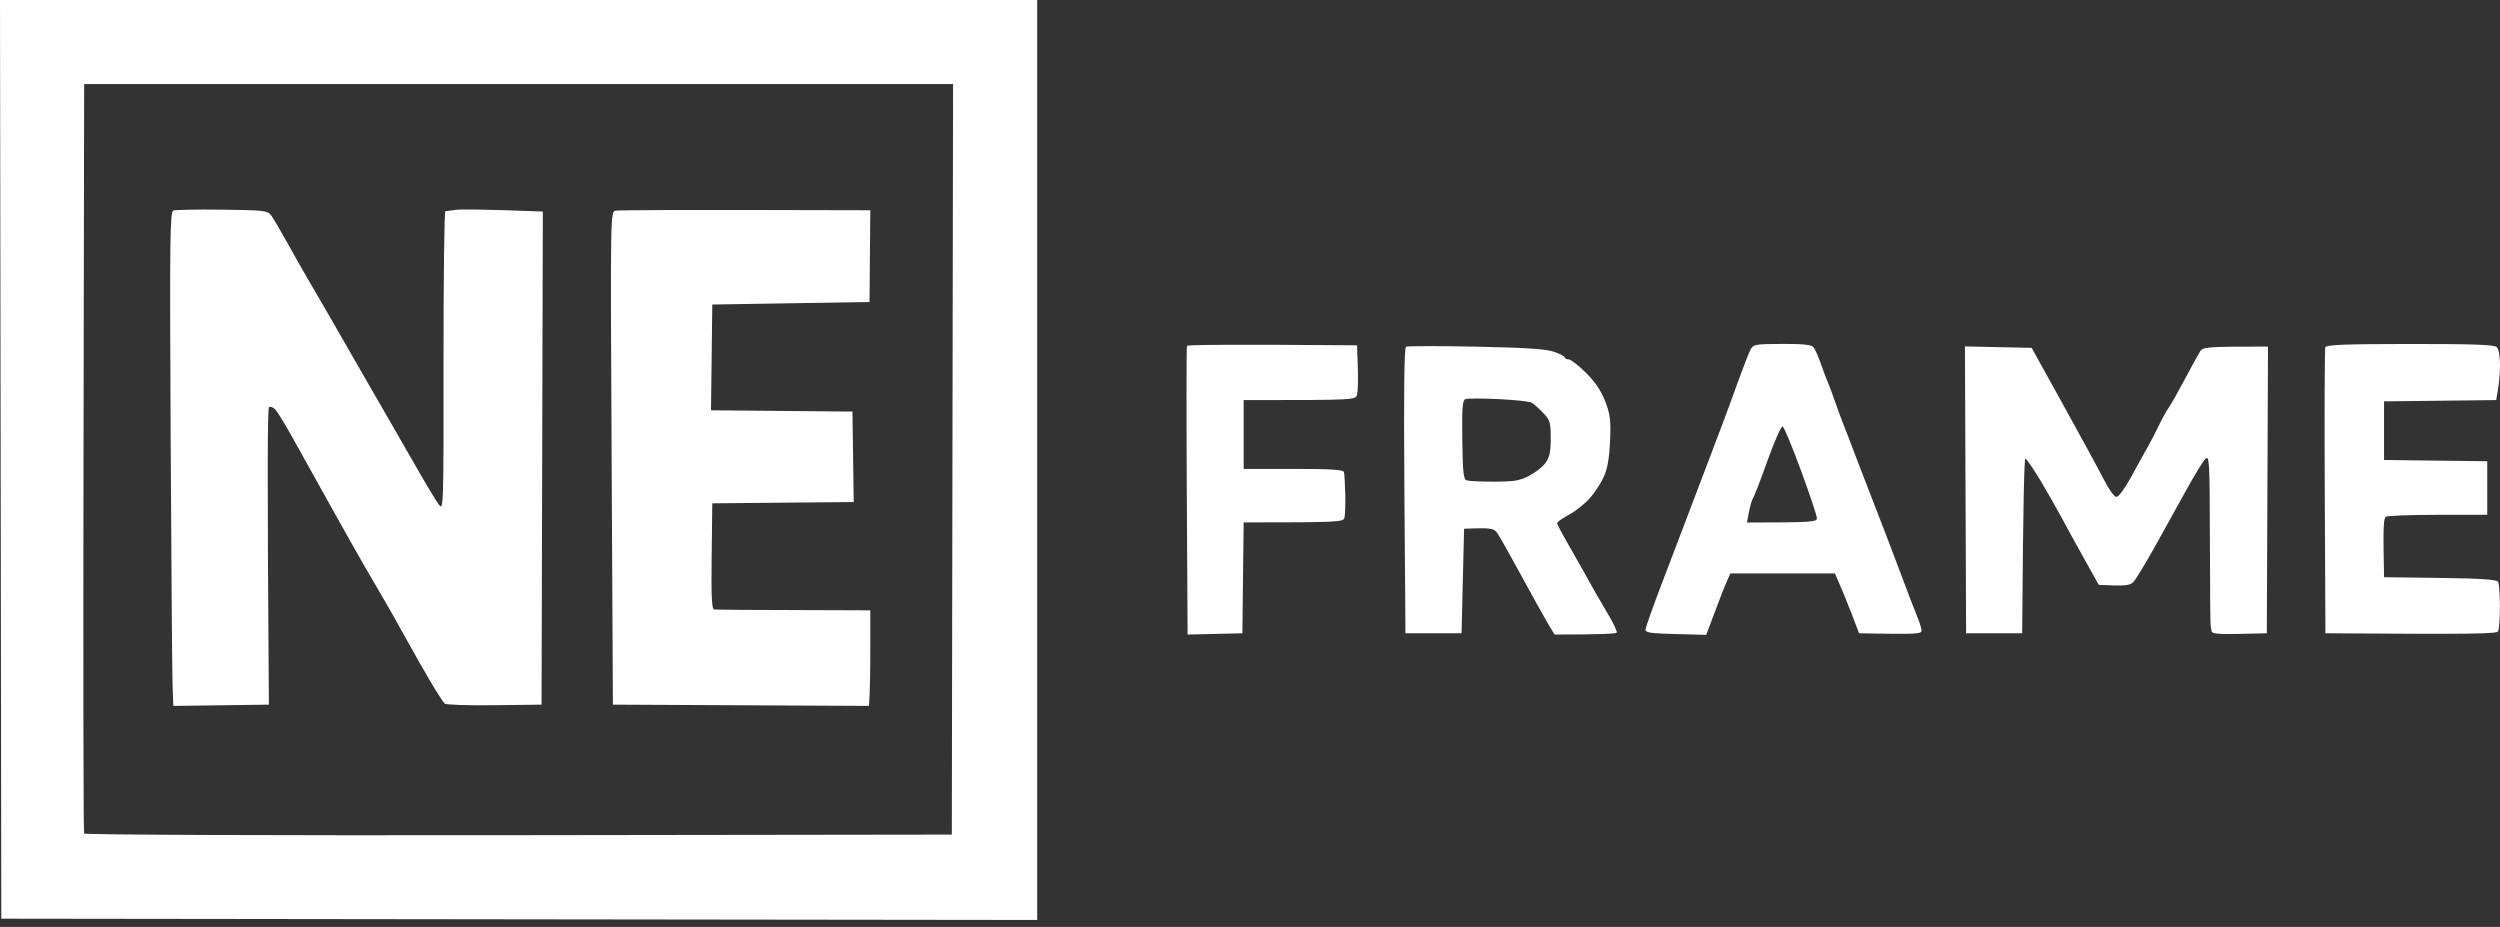
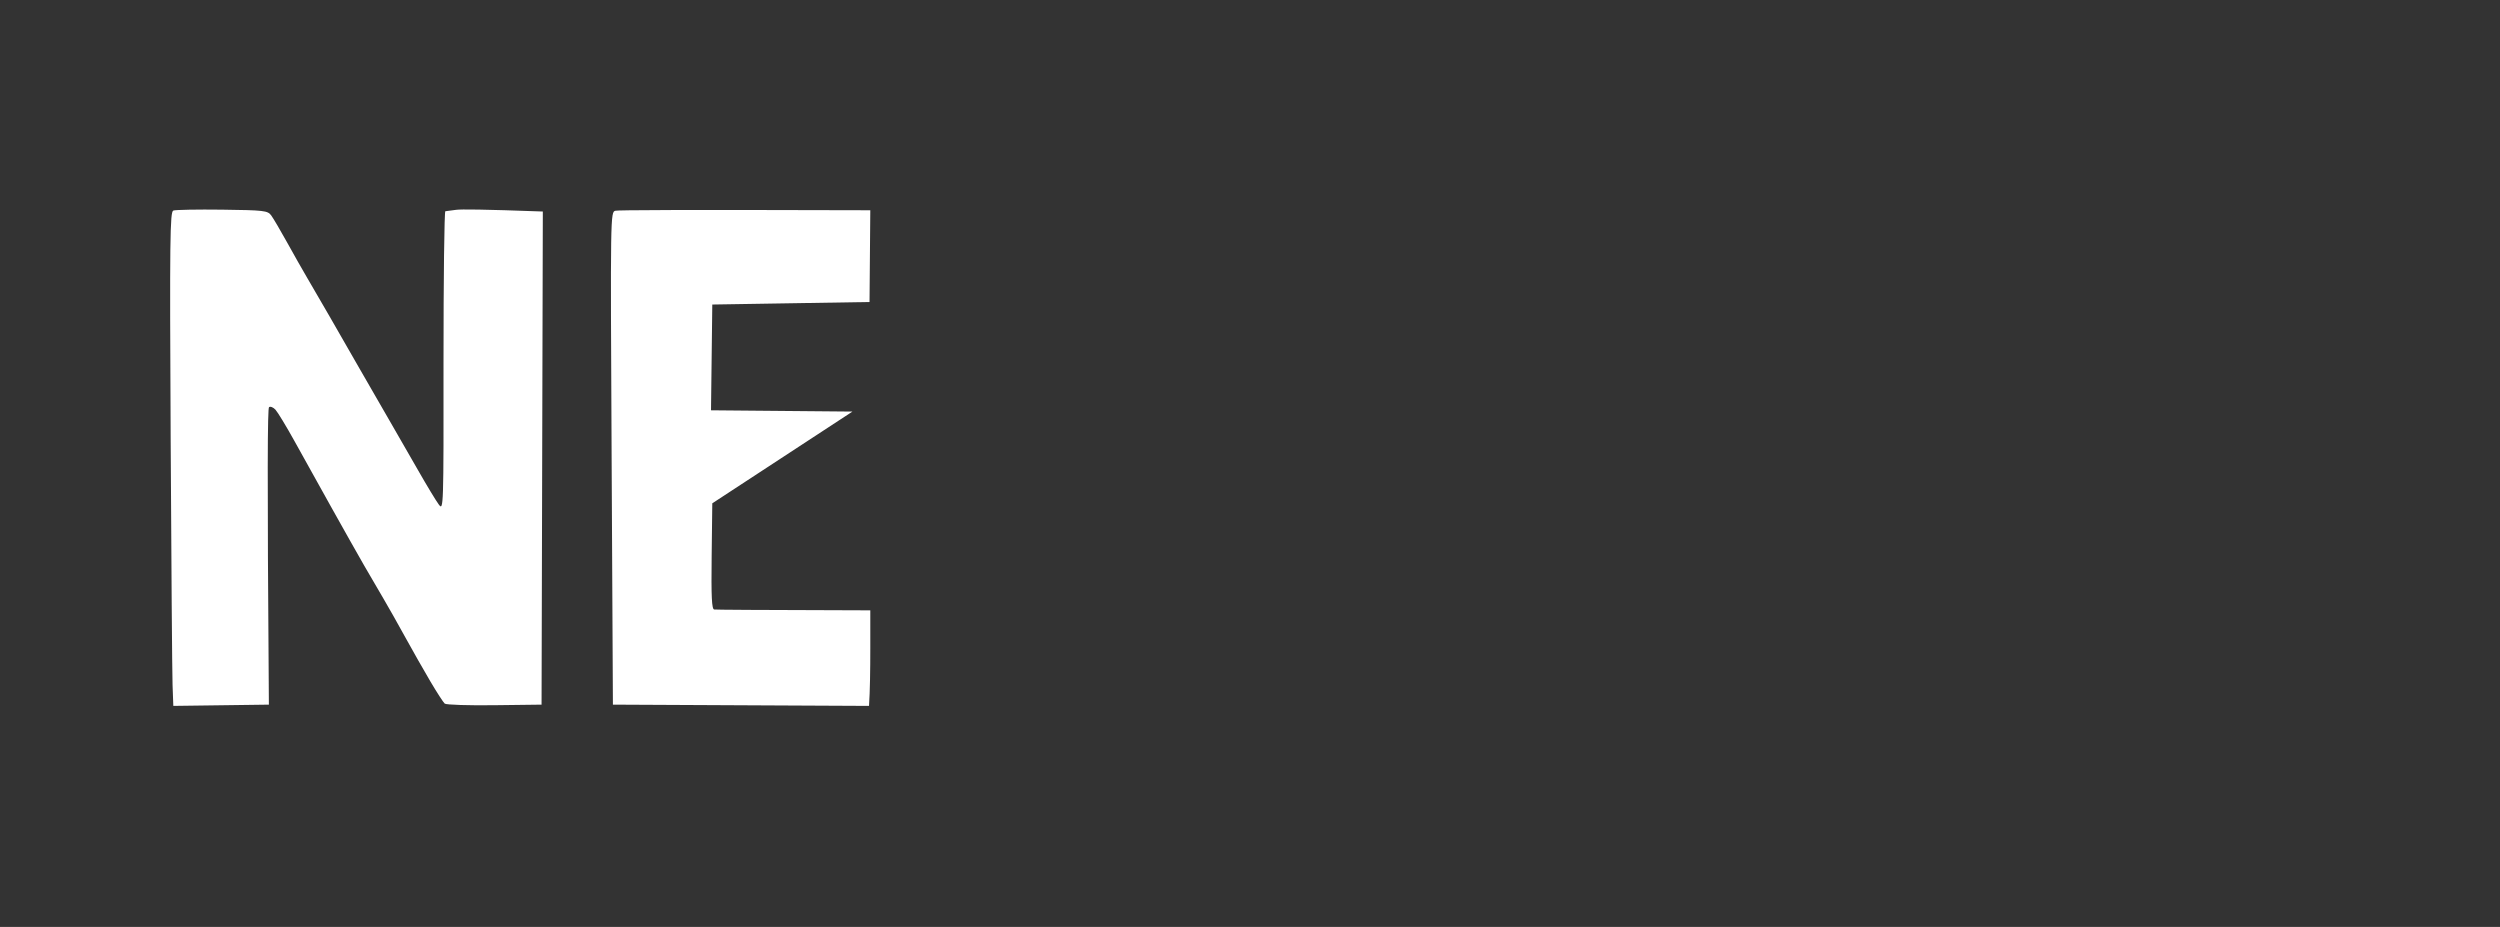
<svg xmlns="http://www.w3.org/2000/svg" width="178" height="66" viewBox="0 0 178 66" fill="none">
  <rect x="0" y="0" width="178" height="66" fill="#333333" stroke="none" />
-   <path d="M73.85 0V65.501L0.093 65.41L0.047 32.705L0 0H73.85ZM5.946 32.587C5.921 47.215 5.938 59.258 5.989 59.347C6.05 59.439 19.154 59.49 36.926 59.465L67.77 59.423L67.858 5.987H5.991L5.946 32.587ZM126.884 24.487C128.335 24.48 128.976 24.546 129.115 24.715C129.222 24.844 129.453 25.357 129.627 25.855C129.803 26.354 130.019 26.926 130.107 27.126C130.196 27.326 130.442 27.979 130.65 28.577C130.861 29.176 131.096 29.83 131.178 30.029C131.258 30.229 131.45 30.718 131.604 31.117C131.757 31.516 132.053 32.293 132.26 32.841C132.467 33.389 133.05 34.901 133.557 36.198C134.065 37.495 134.876 39.618 135.36 40.915C135.845 42.212 136.369 43.581 136.525 43.955C136.683 44.329 136.812 44.758 136.812 44.907C136.812 45.138 136.463 45.172 132.366 45.089L131.846 43.727C131.561 42.98 131.172 42.021 130.643 40.825H123.204L122.94 41.414C122.797 41.739 122.409 42.723 121.48 45.201L119.303 45.145C117.496 45.097 117.131 45.043 117.158 44.816C117.177 44.667 117.606 43.442 118.114 42.095C118.622 40.747 119.399 38.705 119.84 37.559C120.281 36.412 120.979 34.574 121.393 33.477C121.806 32.379 122.349 30.948 122.596 30.301C122.844 29.653 123.356 28.264 123.731 27.217C124.109 26.168 124.516 25.128 124.632 24.903C124.835 24.517 124.96 24.495 126.884 24.487ZM84.511 24.629C84.551 24.553 87.293 24.512 96.622 24.586L96.675 26.128C96.704 26.977 96.684 27.853 96.63 28.078C96.532 28.486 96.528 28.486 88.548 28.486V33.386H92.086C94.759 33.386 95.638 33.44 95.688 33.612C95.722 33.737 95.766 34.451 95.784 35.2C95.802 35.947 95.773 36.703 95.721 36.878C95.634 37.166 95.297 37.196 88.548 37.196L88.457 45.089L84.557 45.18L84.5 34.974C84.469 29.36 84.475 24.705 84.511 24.629ZM100.111 24.688C100.218 24.631 102.456 24.629 105.087 24.682C108.61 24.752 110.069 24.849 110.639 25.045C111.063 25.192 111.41 25.373 111.41 25.447C111.41 25.522 111.531 25.584 111.682 25.584C111.83 25.584 112.386 26.012 112.914 26.536C113.58 27.197 114.001 27.823 114.291 28.577C114.648 29.508 114.699 29.915 114.638 31.39C114.587 32.594 114.454 33.358 114.2 33.93C114.001 34.38 113.547 35.074 113.191 35.473C112.838 35.872 112.17 36.403 111.706 36.651C111.244 36.902 110.865 37.167 110.865 37.241C110.865 37.316 111.183 37.929 111.571 38.602C111.96 39.276 112.503 40.236 112.78 40.734C113.058 41.233 113.422 41.886 113.591 42.185C113.761 42.485 114.188 43.22 114.544 43.818C114.897 44.416 115.152 44.967 115.113 45.043C115.072 45.117 114.059 45.18 110.685 45.18L110.22 44.408C109.966 43.984 109.115 42.454 108.329 41.006C107.543 39.558 106.772 38.192 106.614 37.967C106.368 37.613 106.189 37.564 104.243 37.649L104.062 45.089H100.069L99.993 34.938C99.941 27.864 99.977 24.763 100.111 24.688ZM144.654 24.767L146.915 28.85C148.159 31.093 149.456 33.483 149.798 34.156C150.15 34.847 150.538 35.382 150.692 35.382C150.845 35.382 151.299 34.765 151.729 33.976C152.148 33.203 152.68 32.243 152.908 31.844C153.135 31.445 153.496 30.751 153.708 30.301C153.92 29.851 154.236 29.282 154.41 29.031C154.583 28.783 155.104 27.862 155.566 26.989C156.029 26.117 156.51 25.239 156.635 25.039C156.842 24.705 157.057 24.675 161.481 24.677L161.397 45.089L159.447 45.134C157.994 45.168 157.49 45.121 157.468 44.952C157.453 44.827 157.422 44.644 157.398 44.544C157.375 44.437 157.351 41.663 157.344 38.375C157.331 32.847 157.308 32.41 157.034 32.66C156.873 32.809 156.268 33.79 155.693 34.837C155.118 35.884 154.1 37.722 153.431 38.92C152.761 40.117 152.075 41.244 151.906 41.426C151.661 41.687 151.376 41.743 149.432 41.642L148.368 39.736C147.784 38.689 147.044 37.341 146.725 36.742C146.405 36.144 145.738 34.979 145.242 34.153C144.747 33.328 144.281 32.656 144.206 32.656C144.13 32.658 144.048 35.456 143.979 45.089H139.987L139.945 34.877L139.904 24.665L144.654 24.767ZM171.599 24.491C176.157 24.489 177.597 24.542 177.774 24.718C177.91 24.854 178.004 25.395 178 26.037C177.998 26.636 177.934 27.432 177.728 28.486L169.744 28.577V32.751L177.093 32.841V36.651L173.6 36.655C171.678 36.655 170.003 36.717 169.878 36.791C169.711 36.888 169.663 37.487 169.744 41.097L173.735 41.149C176.622 41.186 177.764 41.262 177.86 41.422C177.935 41.542 177.994 42.335 177.994 43.184C177.994 44.033 177.935 44.828 177.86 44.951C177.758 45.125 176.328 45.167 165.571 45.089L165.523 35.019C165.496 29.481 165.516 24.848 165.563 24.722C165.632 24.547 167.012 24.495 171.599 24.491ZM126.922 30.362C126.82 30.33 126.337 31.424 125.846 32.796C125.355 34.167 124.893 35.368 124.815 35.472C124.741 35.572 124.612 36.004 124.53 36.429L124.383 37.203C129.135 37.198 129.371 37.166 129.362 36.878C129.356 36.702 128.846 35.18 128.228 33.494C127.609 31.808 127.022 30.399 126.922 30.362ZM106.692 28.416C105.544 28.362 104.486 28.362 104.343 28.416C104.125 28.5 104.085 29.015 104.116 31.315C104.145 33.618 104.2 34.128 104.425 34.202C104.575 34.253 105.452 34.295 106.375 34.295C107.759 34.297 108.193 34.226 108.858 33.887C109.301 33.662 109.833 33.246 110.038 32.965C110.328 32.566 110.412 32.175 110.412 31.206C110.412 30.072 110.362 29.912 109.867 29.39C109.568 29.076 109.199 28.751 109.051 28.668C108.899 28.584 107.838 28.47 106.692 28.416Z" fill="white" />
-   <path d="M12.34 14.991C12.102 15.084 12.079 17.02 12.151 31.182C12.197 40.029 12.257 47.94 12.286 48.764L12.34 50.26L19.144 50.17C19.017 33.225 19.052 29.07 19.155 28.99C19.249 28.917 19.454 28.999 19.614 29.171C19.772 29.344 20.378 30.343 20.959 31.39C21.541 32.437 22.722 34.562 23.584 36.108C24.446 37.654 25.506 39.532 25.937 40.281C26.371 41.029 26.99 42.092 27.313 42.64C27.637 43.188 28.329 44.413 28.849 45.361C29.37 46.31 30.176 47.727 30.639 48.511C31.103 49.297 31.564 50.01 31.664 50.097C31.764 50.184 33.355 50.235 35.202 50.211L38.559 50.17L38.649 15.06C34.36 14.902 32.83 14.893 32.48 14.939C32.13 14.984 31.783 15.03 31.709 15.04C31.635 15.051 31.577 19.858 31.578 25.72C31.586 36.199 31.58 36.373 31.245 35.926C31.056 35.676 30.39 34.575 29.764 33.477C29.136 32.379 28.198 30.746 27.677 29.848C27.157 28.95 26.215 27.317 25.585 26.219C24.956 25.121 23.994 23.447 23.45 22.5C22.904 21.551 22.194 20.326 21.869 19.778C21.546 19.228 20.897 18.087 20.429 17.238C19.959 16.389 19.454 15.532 19.306 15.332C19.057 14.997 18.801 14.966 15.825 14.928C14.058 14.906 12.491 14.935 12.34 14.991ZM43.82 15.004C43.461 15.088 43.459 15.207 43.548 32.628L43.639 50.17L61.874 50.26C61.945 49.195 61.965 47.664 61.965 46.171V43.456C53.528 43.434 50.977 43.414 50.851 43.396C50.677 43.373 50.635 42.502 50.67 39.601L50.715 35.836L60.785 35.745L60.695 29.304L50.624 29.213L50.715 21.683L61.91 21.502L61.965 14.97C48.184 14.93 44.02 14.957 43.82 15.004Z" fill="white" />
+   <path d="M12.34 14.991C12.102 15.084 12.079 17.02 12.151 31.182C12.197 40.029 12.257 47.94 12.286 48.764L12.34 50.26L19.144 50.17C19.017 33.225 19.052 29.07 19.155 28.99C19.249 28.917 19.454 28.999 19.614 29.171C19.772 29.344 20.378 30.343 20.959 31.39C21.541 32.437 22.722 34.562 23.584 36.108C24.446 37.654 25.506 39.532 25.937 40.281C26.371 41.029 26.99 42.092 27.313 42.64C27.637 43.188 28.329 44.413 28.849 45.361C29.37 46.31 30.176 47.727 30.639 48.511C31.103 49.297 31.564 50.01 31.664 50.097C31.764 50.184 33.355 50.235 35.202 50.211L38.559 50.17L38.649 15.06C34.36 14.902 32.83 14.893 32.48 14.939C32.13 14.984 31.783 15.03 31.709 15.04C31.635 15.051 31.577 19.858 31.578 25.72C31.586 36.199 31.58 36.373 31.245 35.926C31.056 35.676 30.39 34.575 29.764 33.477C29.136 32.379 28.198 30.746 27.677 29.848C27.157 28.95 26.215 27.317 25.585 26.219C24.956 25.121 23.994 23.447 23.45 22.5C22.904 21.551 22.194 20.326 21.869 19.778C21.546 19.228 20.897 18.087 20.429 17.238C19.959 16.389 19.454 15.532 19.306 15.332C19.057 14.997 18.801 14.966 15.825 14.928C14.058 14.906 12.491 14.935 12.34 14.991ZM43.82 15.004C43.461 15.088 43.459 15.207 43.548 32.628L43.639 50.17L61.874 50.26C61.945 49.195 61.965 47.664 61.965 46.171V43.456C53.528 43.434 50.977 43.414 50.851 43.396C50.677 43.373 50.635 42.502 50.67 39.601L50.715 35.836L60.695 29.304L50.624 29.213L50.715 21.683L61.91 21.502L61.965 14.97C48.184 14.93 44.02 14.957 43.82 15.004Z" fill="white" />
</svg>